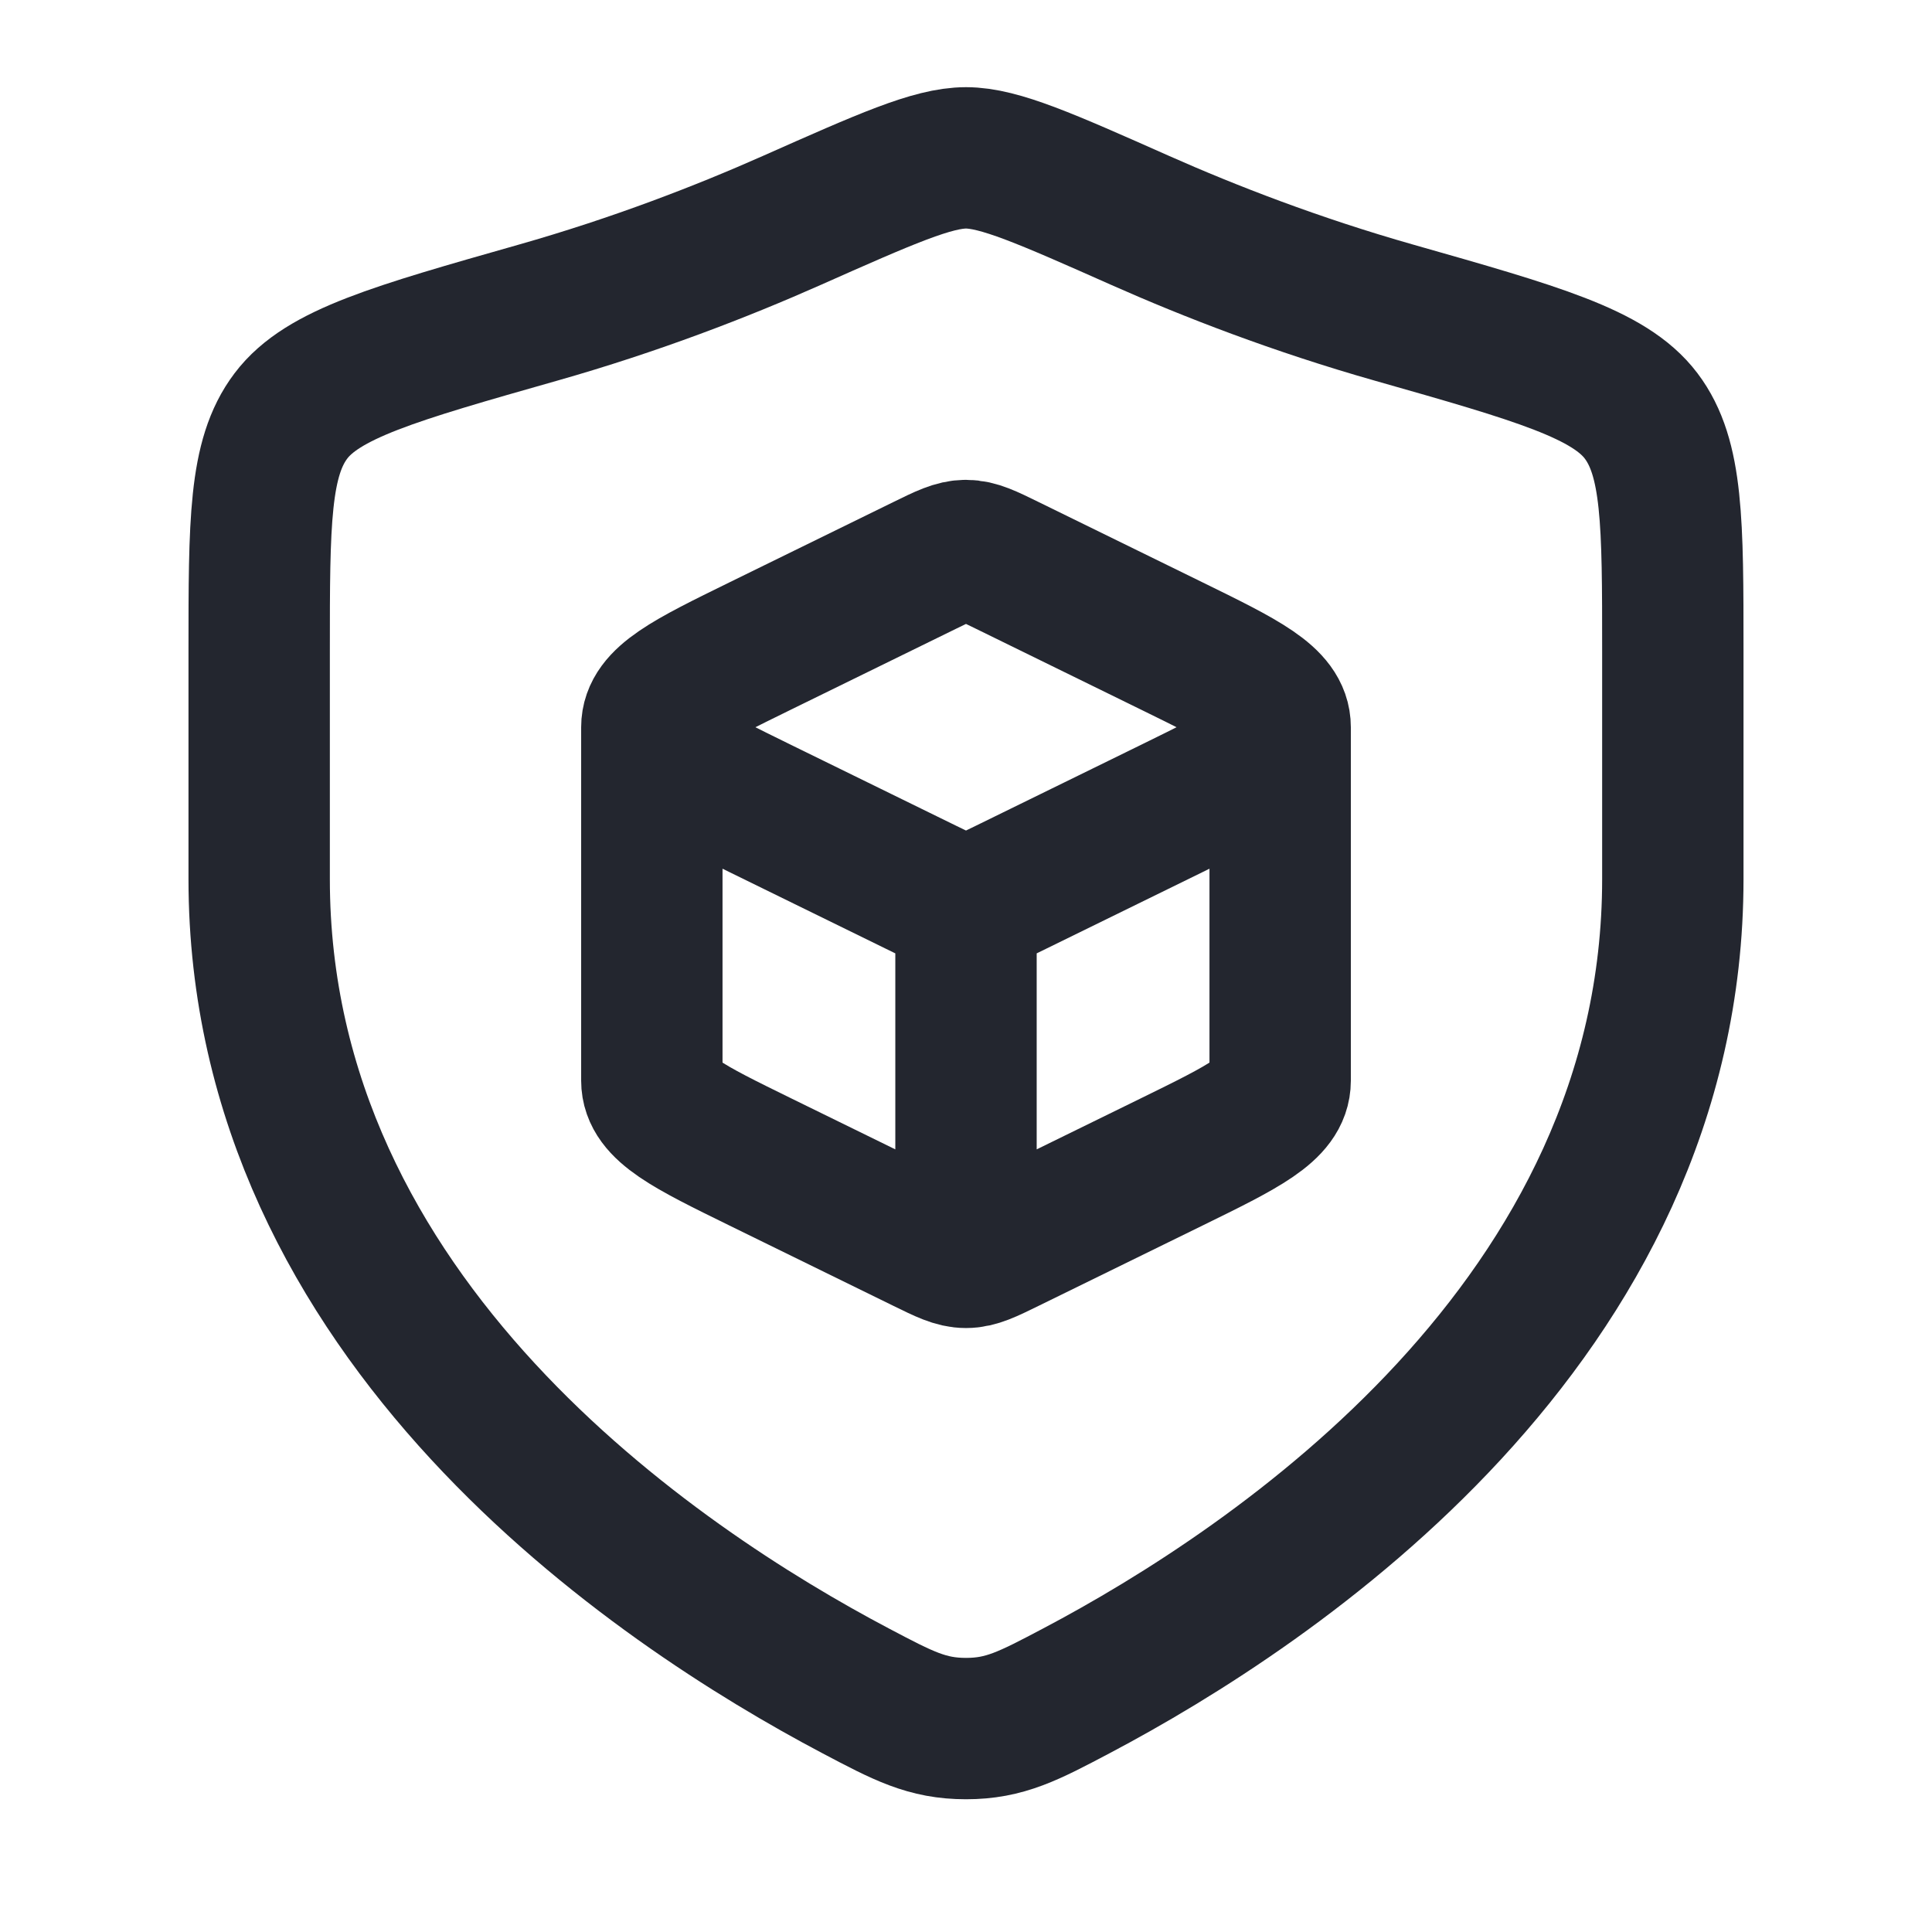
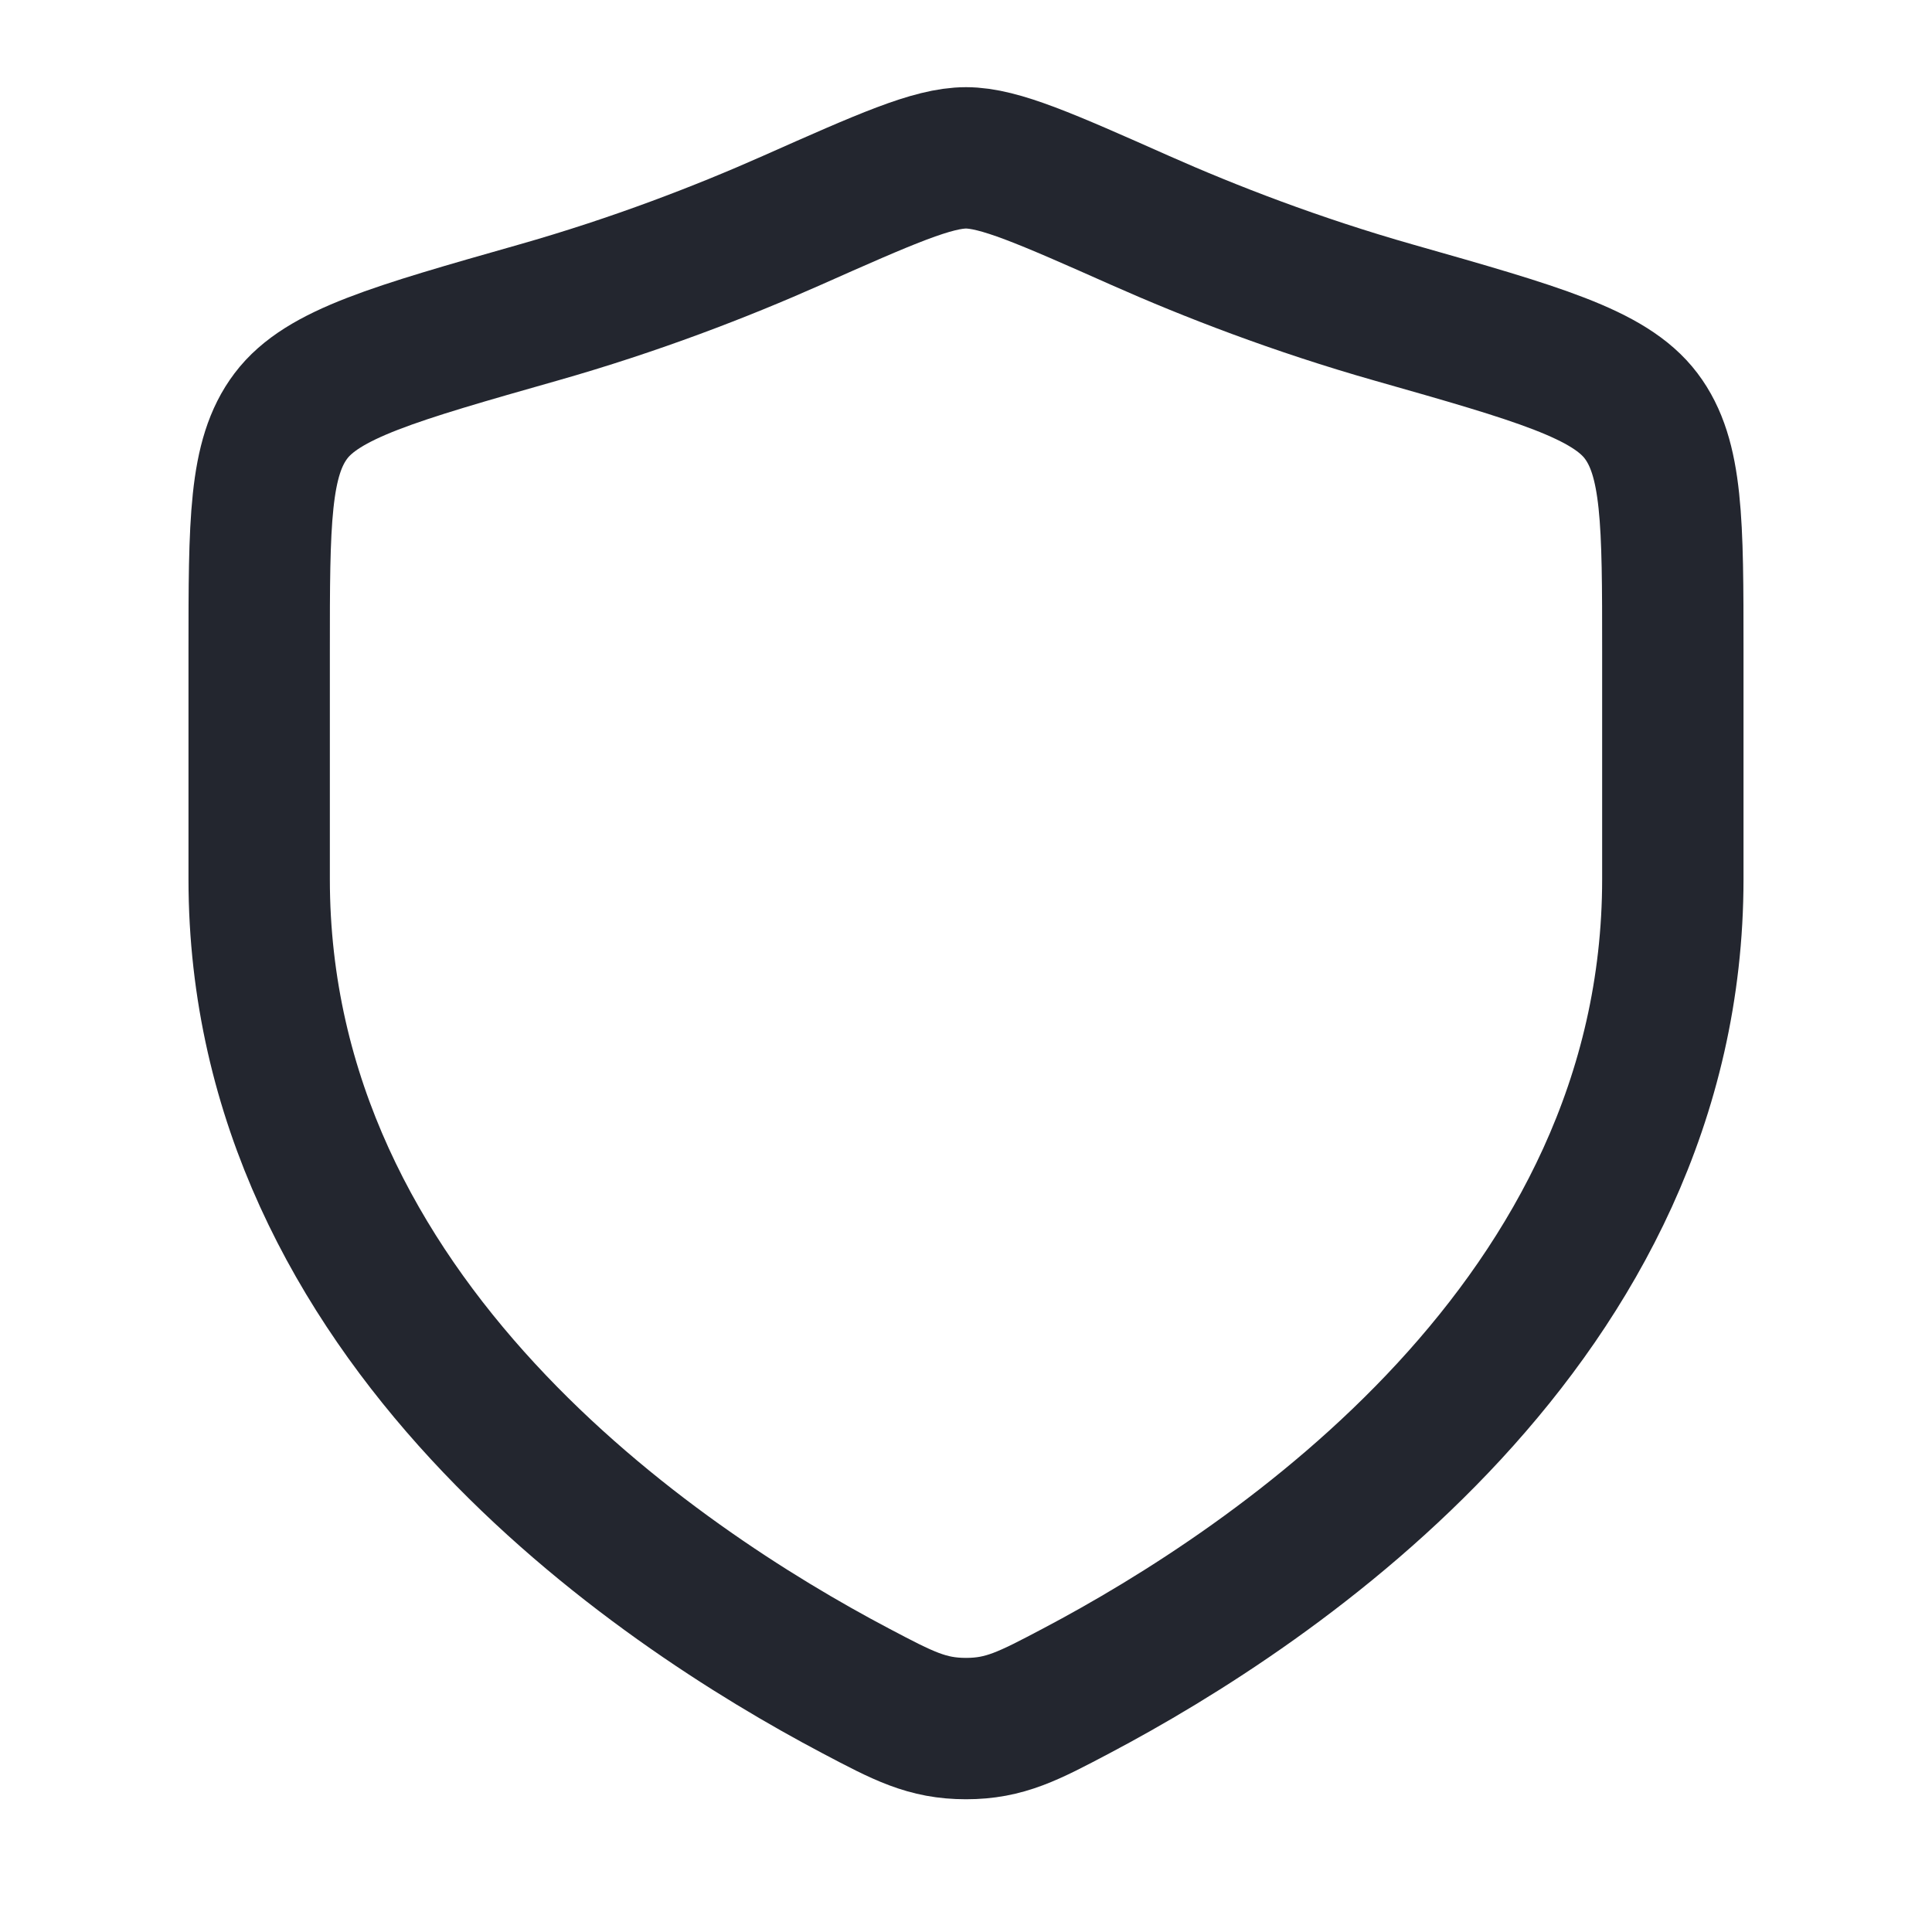
<svg xmlns="http://www.w3.org/2000/svg" width="41" height="41" viewBox="0 0 41 41" fill="none">
  <path d="M35.5 18.656V13.817C35.5 11.084 35.5 9.717 34.827 8.826C34.153 7.934 32.63 7.501 29.584 6.635C27.504 6.044 25.669 5.331 24.204 4.681C22.206 3.794 21.207 3.35 20.5 3.35C19.793 3.35 18.794 3.794 16.796 4.681C15.331 5.331 13.496 6.044 11.416 6.635C8.37 7.501 6.847 7.934 6.174 8.826C5.5 9.717 5.5 11.084 5.5 13.817V18.656C5.5 28.031 13.938 33.656 18.157 35.882C19.169 36.416 19.674 36.683 20.5 36.683C21.326 36.683 21.831 36.416 22.843 35.882C27.062 33.656 35.5 28.031 35.5 18.656Z" stroke="#23262F" stroke-width="3" stroke-linecap="round" />
-   <path d="M20.5 26.683C20.733 26.683 20.949 26.577 21.381 26.365L24.859 24.661C26.397 23.907 27.167 23.53 27.167 22.933V15.433M20.5 26.683C20.267 26.683 20.051 26.577 19.619 26.365L16.141 24.661C14.603 23.907 13.833 23.53 13.833 22.933V15.433M20.5 26.683V19.183M27.167 15.433C27.167 14.836 26.397 14.459 24.859 13.705L21.381 12.001C20.949 11.789 20.733 11.683 20.5 11.683C20.267 11.683 20.051 11.789 19.619 12.001L16.141 13.705C14.603 14.459 13.833 14.836 13.833 15.433M27.167 15.433C27.167 16.03 26.397 16.407 24.859 17.161L21.381 18.865C20.949 19.077 20.733 19.183 20.5 19.183M13.833 15.433C13.833 16.03 14.603 16.407 16.141 17.161L19.619 18.865C20.051 19.077 20.267 19.183 20.5 19.183" stroke="#23262F" stroke-width="3" stroke-linejoin="round" />
</svg>